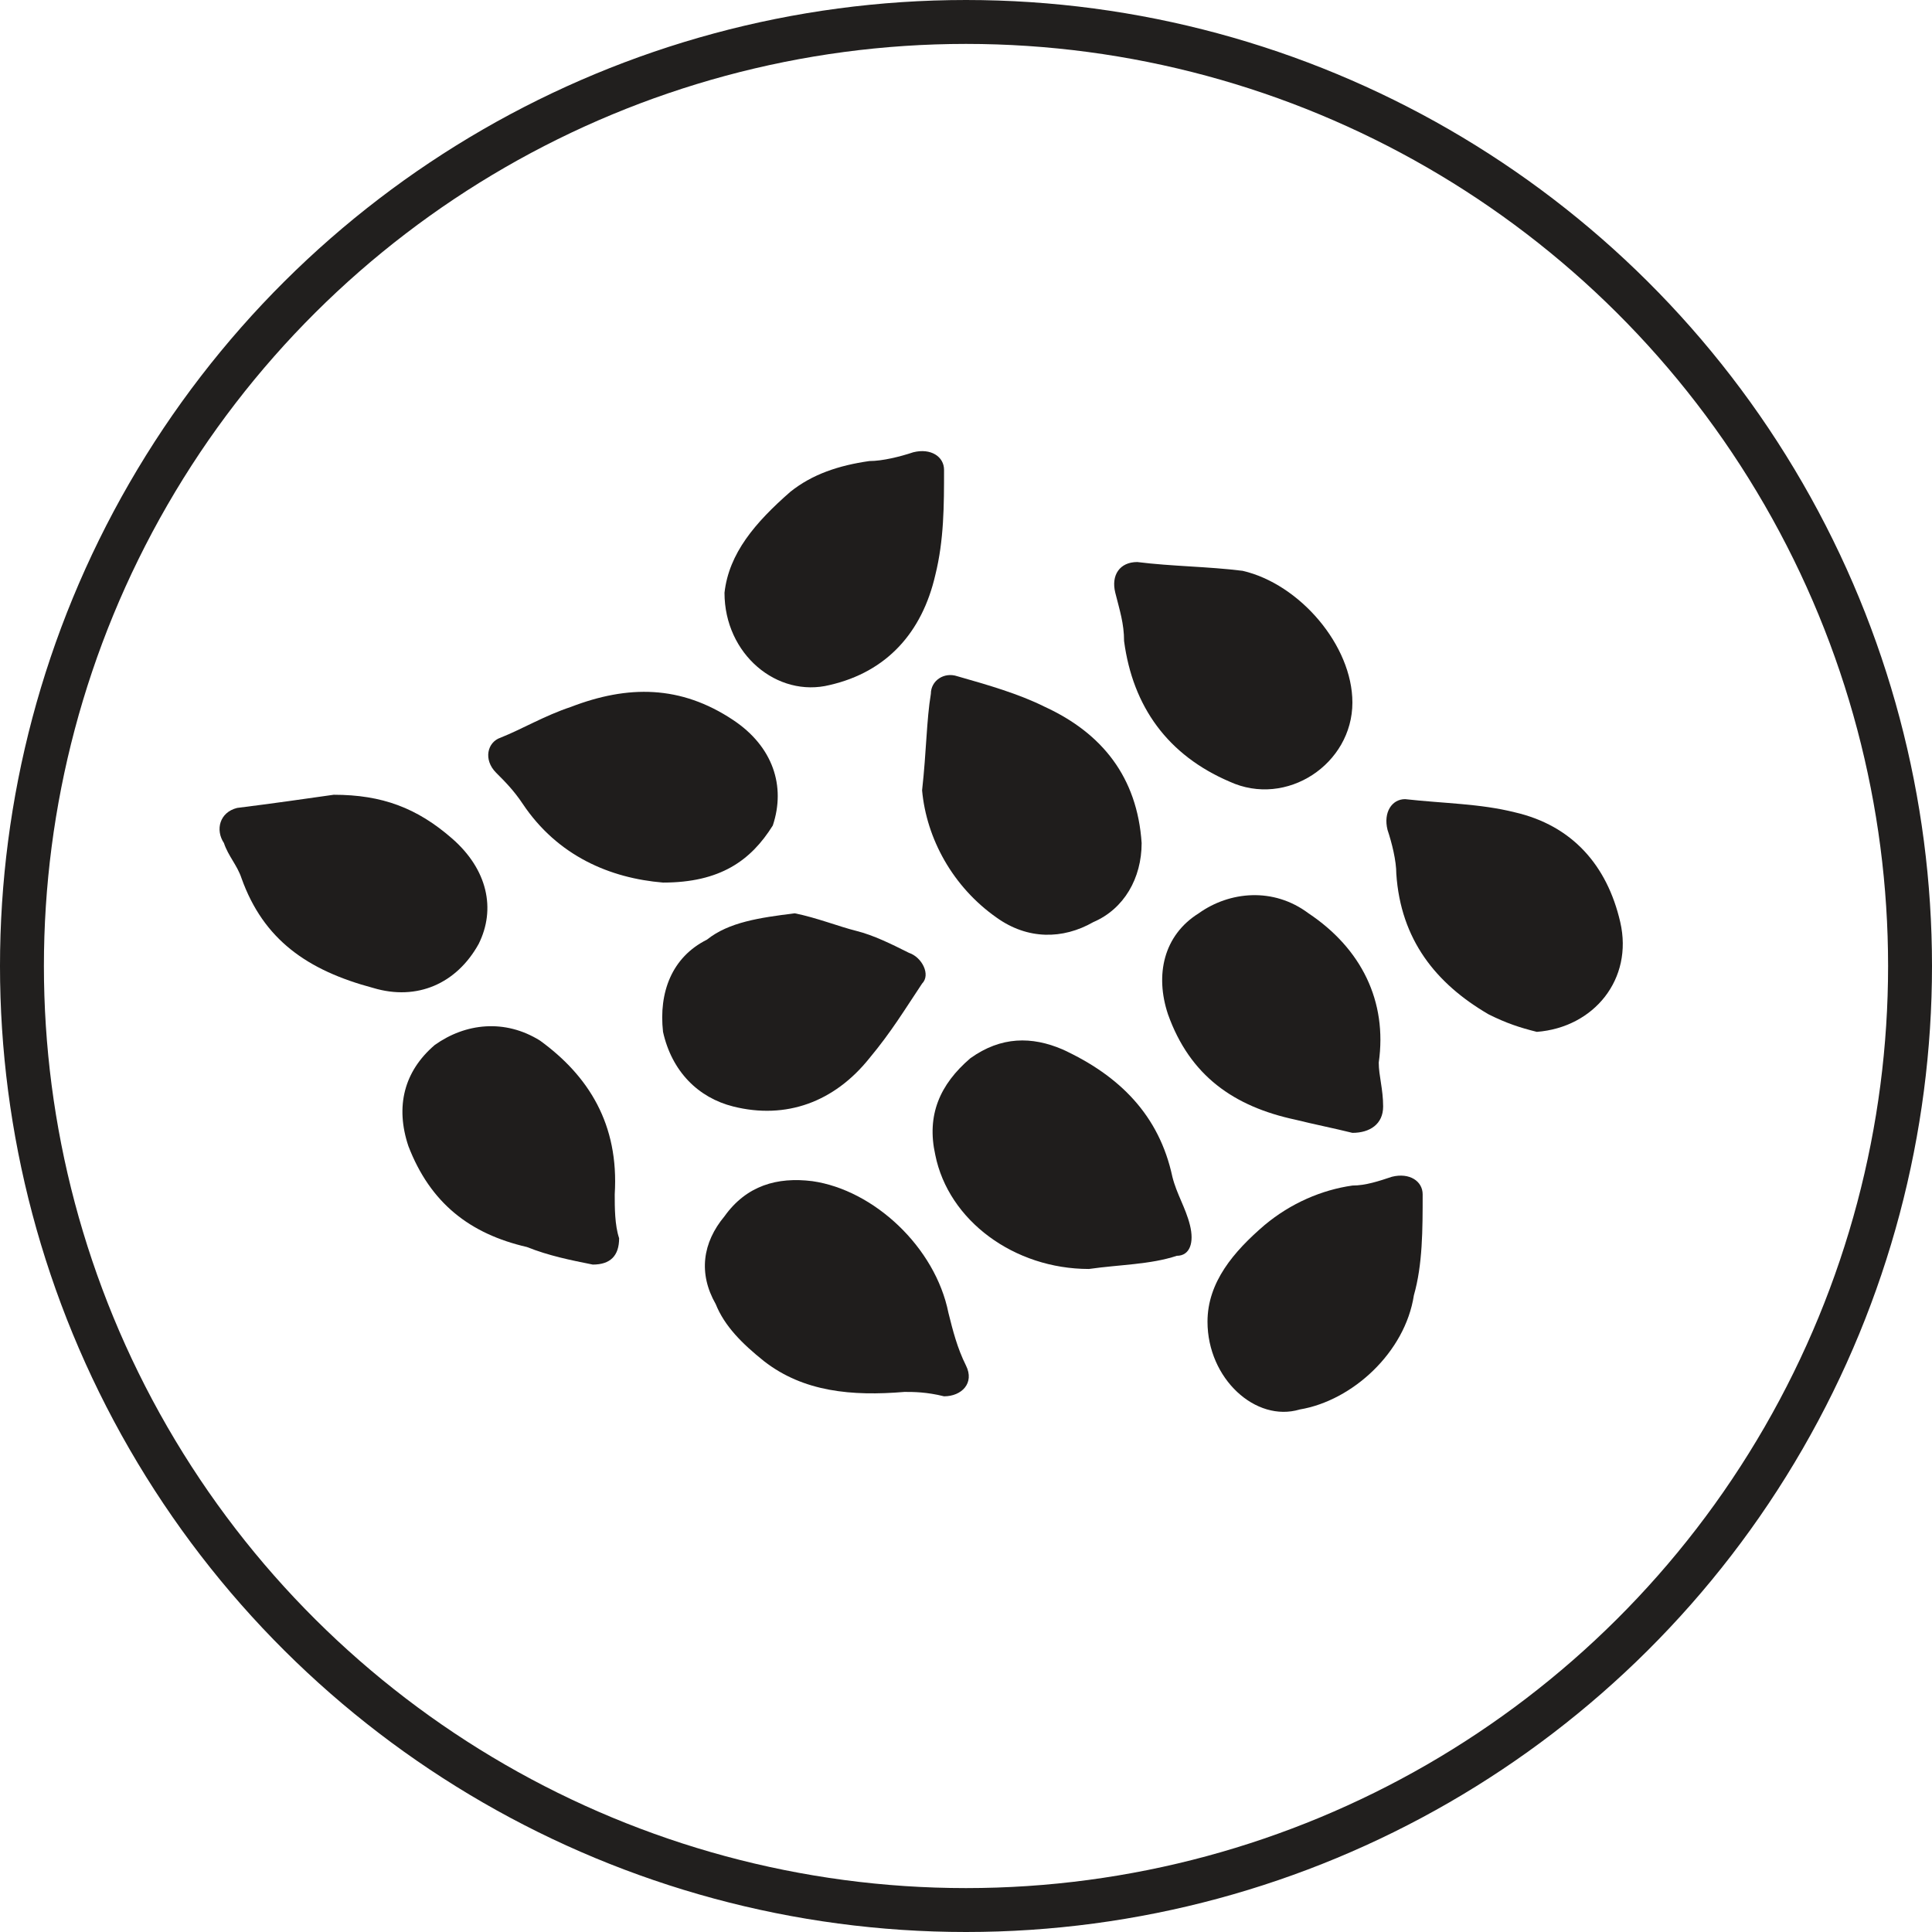
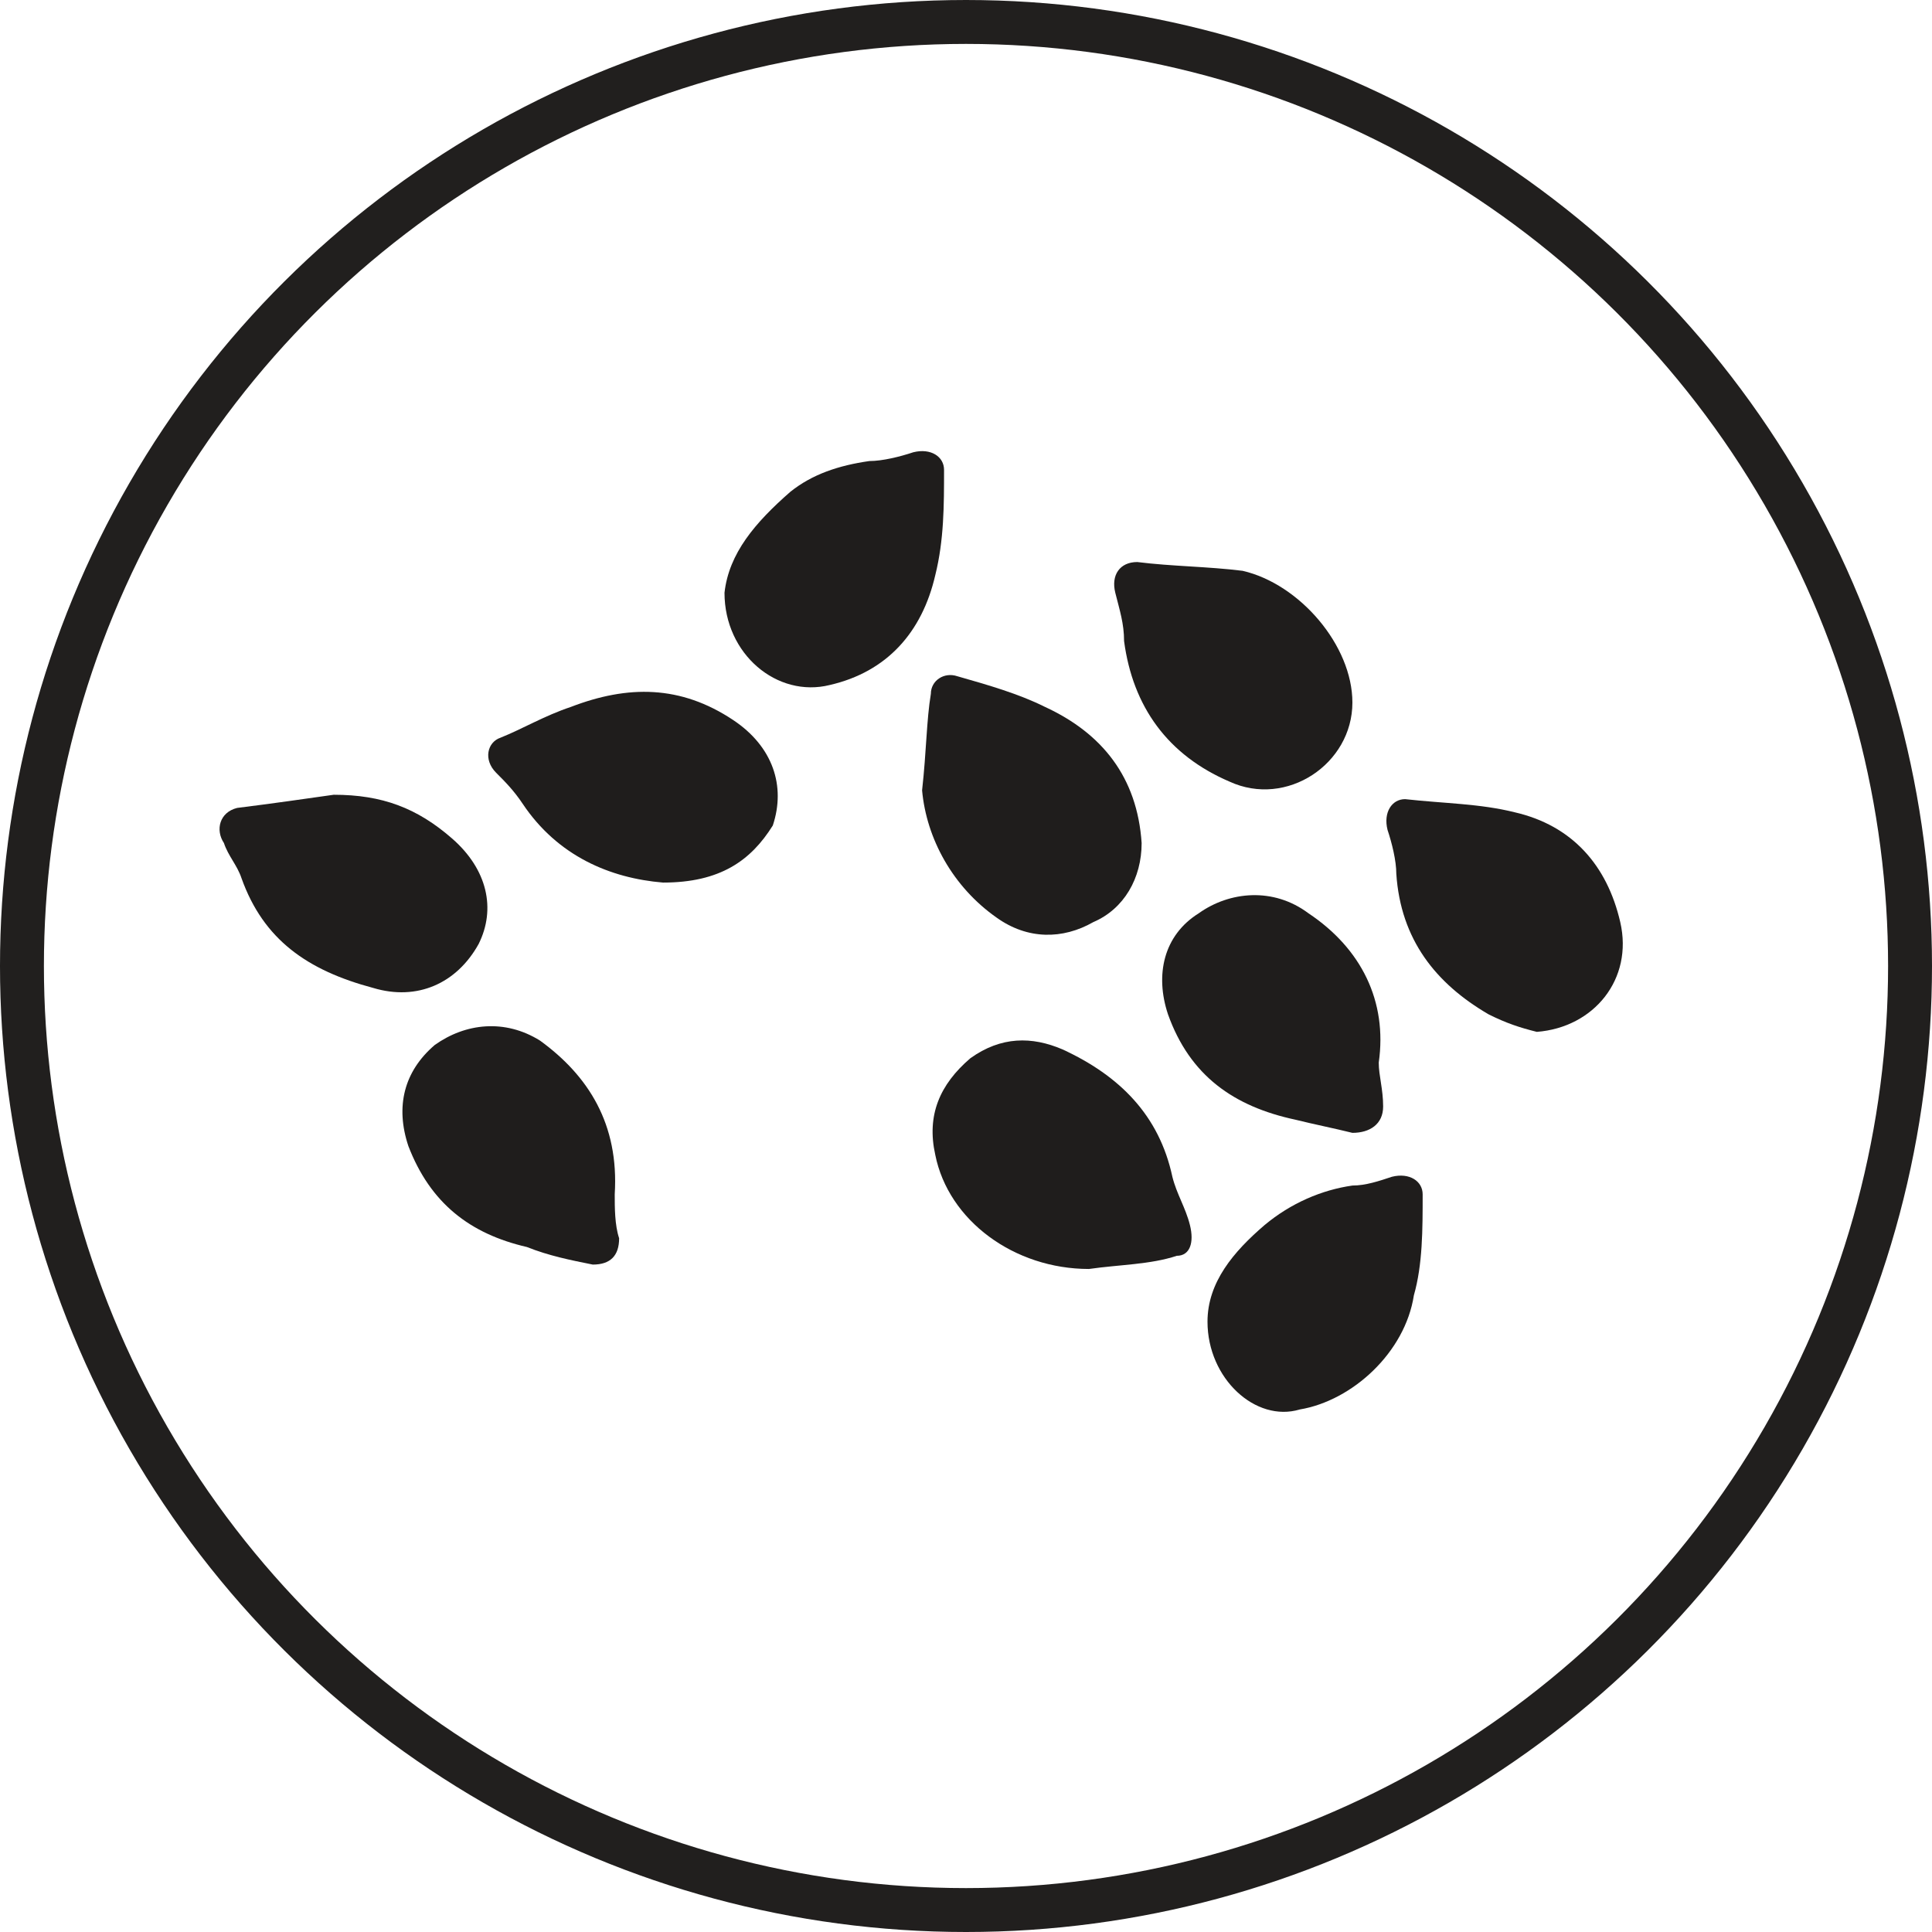
<svg xmlns="http://www.w3.org/2000/svg" xml:space="preserve" style="enable-background:new 0 0 44 44;" viewBox="0 0 44 44" y="0px" x="0px" id="Layer_1" version="1.1">
  <style type="text/css">
	.st0{fill:#1F1D1C;}
	.st1{display:none;}
	.st2{display:inline;}
	.st3{fill:#211F1E;}
	.st4{fill:none;}
	.st5{fill:none;stroke:#211F1E;}
	.st6{display:inline;fill:#211F1E;}
	.st7{display:none;fill:none;stroke:#1F1D1C;}
</style>
  <g>
    <g>
      <path d="M24.8,28.9c-1.7,0-3.2-1.1-3.5-2.6c-0.2-0.9,0.1-1.6,0.8-2.2c0.7-0.5,1.4-0.5,2.1-0.2    c1.3,0.6,2.2,1.5,2.5,2.9c0.1,0.4,0.3,0.7,0.4,1.1c0.1,0.4,0,0.7-0.3,0.7C26.2,28.8,25.5,28.8,24.8,28.9z" class="st0" />
      <path d="M21,18c0.1-0.9,0.1-1.6,0.2-2.2c0-0.3,0.3-0.5,0.6-0.4c0.7,0.2,1.4,0.4,2,0.7c1.3,0.6,2.1,1.6,2.2,3.1    c0,0.8-0.4,1.5-1.1,1.8c-0.7,0.4-1.5,0.4-2.2-0.1C21.7,20.2,21.1,19.1,21,18z" class="st0" />
-       <path d="M20.6,31.7c-1.2,0.1-2.3,0-3.2-0.7c-0.5-0.4-0.9-0.8-1.1-1.3c-0.4-0.7-0.3-1.4,0.2-2c0.5-0.7,1.2-0.9,2-0.8    c1.4,0.2,2.8,1.5,3.1,3c0.1,0.4,0.2,0.8,0.4,1.2c0.2,0.4-0.1,0.7-0.5,0.7C21.1,31.7,20.8,31.7,20.6,31.7z" class="st0" />
      <path d="M15.1,20.1c-1.2-0.1-2.4-0.6-3.2-1.8c-0.2-0.3-0.4-0.5-0.6-0.7c-0.3-0.3-0.2-0.7,0.1-0.8    c0.5-0.2,1-0.5,1.6-0.7c1.3-0.5,2.5-0.5,3.7,0.3c0.9,0.6,1.2,1.5,0.9,2.4C17.1,19.6,16.4,20.1,15.1,20.1z" class="st0" />
      <path d="M30.8,16c0,1.4-1.5,2.4-2.8,1.8c-1.4-0.6-2.2-1.7-2.4-3.2c0-0.4-0.1-0.7-0.2-1.1c-0.1-0.4,0.1-0.7,0.5-0.7    c0.8,0.1,1.6,0.1,2.4,0.2C29.6,13.3,30.8,14.7,30.8,16z" class="st0" />
      <path d="M35,23.5c-0.4-0.1-0.7-0.2-1.1-0.4c-1.2-0.7-2-1.7-2.1-3.2c0-0.3-0.1-0.7-0.2-1c-0.1-0.4,0.1-0.7,0.4-0.7    c0.9,0.1,1.7,0.1,2.5,0.3c1.3,0.3,2.1,1.2,2.4,2.5C37.2,22.3,36.3,23.4,35,23.5z" class="st0" />
      <path d="M14,27.2c0,0.3,0,0.7,0.1,1c0,0.4-0.2,0.6-0.6,0.6c-0.5-0.1-1-0.2-1.5-0.4c-1.3-0.3-2.2-1-2.7-2.3    c-0.3-0.9-0.1-1.7,0.6-2.3c0.7-0.5,1.6-0.6,2.4-0.1C13.4,24.5,14.1,25.6,14,27.2z" class="st0" />
      <path d="M31.4,24.2c0,0.3,0.1,0.6,0.1,1c0,0.4-0.3,0.6-0.7,0.6c-0.4-0.1-0.9-0.2-1.3-0.3c-1.4-0.3-2.4-1-2.9-2.4    c-0.3-0.9-0.1-1.8,0.7-2.3c0.7-0.5,1.7-0.6,2.5,0C31,21.6,31.6,22.8,31.4,24.2z" class="st0" />
      <path d="M27.5,30.1c0-0.9,0.6-1.6,1.3-2.2c0.6-0.5,1.3-0.8,2-0.9c0.3,0,0.6-0.1,0.9-0.2c0.4-0.1,0.7,0.1,0.7,0.4    c0,0.8,0,1.6-0.2,2.3c-0.2,1.3-1.4,2.4-2.6,2.6C28.6,32.4,27.5,31.4,27.5,30.1z" class="st0" />
      <path d="M16.5,13.5c0.1-0.9,0.7-1.6,1.5-2.3c0.5-0.4,1.1-0.6,1.8-0.7c0.3,0,0.7-0.1,1-0.2c0.4-0.1,0.7,0.1,0.7,0.4    c0,0.8,0,1.6-0.2,2.4c-0.3,1.3-1.1,2.2-2.4,2.5C17.7,15.9,16.5,14.9,16.5,13.5z" class="st0" />
-       <path d="M18.1,20.8c0.5,0.1,1,0.3,1.4,0.4c0.4,0.1,0.8,0.3,1.2,0.5c0.3,0.1,0.5,0.5,0.3,0.7c-0.4,0.6-0.7,1.1-1.2,1.7    c-0.8,1-1.9,1.4-3.1,1.1c-0.8-0.2-1.4-0.8-1.6-1.7c-0.1-0.9,0.2-1.7,1-2.1C16.6,21,17.3,20.9,18.1,20.8z" class="st0" />
      <path d="M7.6,18.1c1.1,0,1.9,0.3,2.7,1c0.8,0.7,1,1.6,0.6,2.4c-0.5,0.9-1.4,1.3-2.4,1C7,22.1,6,21.4,5.5,20    c-0.1-0.3-0.3-0.5-0.4-0.8c-0.2-0.3-0.1-0.7,0.3-0.8C6.2,18.3,6.9,18.2,7.6,18.1z" class="st0" />
    </g>
  </g>
  <g class="st1">
    <g class="st2">
      <path d="M24.8,28.9c-1.7,0-3.2-1.1-3.5-2.6c-0.2-0.9,0.1-1.6,0.8-2.2c0.6-0.5,1.4-0.5,2.1-0.2    c1.3,0.6,2.2,1.5,2.6,2.9c0.1,0.4,0.3,0.8,0.4,1.2c0.1,0.3,0,0.7-0.3,0.7C26.2,28.8,25.5,28.8,24.8,28.9z M26,27.7    c-0.2-1.4-0.8-2.4-2.1-2.9c-0.7-0.3-1.4,0-1.5,0.8c-0.1,0.6,0.1,1,0.5,1.4C23.7,28,24.8,28,26,27.7z" class="st3" />
      <path d="M20.6,31.7c-1.2,0.1-2.3,0-3.2-0.7c-0.5-0.4-0.9-0.8-1.1-1.3c-0.4-0.7-0.3-1.4,0.2-2c0.5-0.7,1.2-1,2-0.8    c1.6,0.4,2.7,1.3,3.1,2.9c0.1,0.4,0.3,0.9,0.4,1.3c0.1,0.4-0.1,0.7-0.5,0.7C21.2,31.7,20.8,31.7,20.6,31.7z M20.7,30.7    c-0.1-1.4-0.8-2.2-2-2.7c-0.6-0.3-1.1-0.2-1.5,0.3c-0.3,0.4-0.3,0.9,0.1,1.5C18.3,30.7,19.4,30.8,20.7,30.7z" class="st3" />
      <path d="M21,18c0.1-0.9,0.1-1.5,0.2-2.2c0-0.3,0.3-0.5,0.6-0.4c0.7,0.2,1.4,0.4,2,0.7c1.3,0.6,2.2,1.8,2.2,3.1    c0,0.8-0.4,1.4-1.1,1.8c-0.7,0.4-1.5,0.4-2.2-0.1C21.7,20.2,21.1,19.1,21,18z M22.2,16.7C21.8,18,22.1,19,23.1,20    c0.4,0.4,0.9,0.5,1.4,0.2c0.5-0.3,0.7-0.7,0.5-1.3c-0.2-0.4-0.4-0.9-0.7-1.3C23.8,17,23,16.8,22.2,16.7z" class="st3" />
      <path d="M15.1,20.1c-1.2-0.1-2.4-0.6-3.2-1.8c-0.2-0.3-0.4-0.5-0.6-0.7c-0.3-0.3-0.2-0.7,0.1-0.9    c0.4-0.2,0.8-0.4,1.3-0.6c1.3-0.6,2.7-0.6,3.9,0.2c0.9,0.6,1.2,1.5,0.9,2.4C17.1,19.6,16.4,20.1,15.1,20.1z M12.5,17.4    c0.7,1.2,1.7,1.8,3.1,1.7c0.5,0,0.8-0.3,0.9-0.8c0.1-0.5-0.1-0.9-0.5-1.2C15,16.4,13.5,16.5,12.5,17.4z" class="st3" />
      <path d="M30.8,16c0,1.5-1.5,2.4-2.8,1.8c-1.4-0.6-2.2-1.7-2.4-3.2c0-0.4-0.1-0.7-0.2-1.1c-0.1-0.4,0.1-0.7,0.4-0.7    c0.8,0.1,1.7,0.1,2.5,0.2C29.6,13.4,30.8,14.7,30.8,16z M26.5,13.9c-0.1,1.3,0.6,2.5,1.8,3c0.4,0.2,0.7,0.2,1.1-0.1    c0.3-0.3,0.5-0.6,0.4-1c0-0.2-0.1-0.4-0.2-0.6C28.8,14.1,27.7,13.8,26.5,13.9z" class="st3" />
      <path d="M35,23.5c-0.3-0.1-0.7-0.2-1-0.3c-1.2-0.7-2.1-1.7-2.2-3.2c0-0.3-0.1-0.7-0.2-1c-0.1-0.4,0.1-0.7,0.4-0.7    c0.9,0.1,1.8,0.1,2.6,0.3c1.3,0.3,2.1,1.2,2.4,2.5C37.2,22.3,36.3,23.4,35,23.5z M32.8,19.4c0,1.2,0.5,2.1,1.5,2.8    c0.6,0.4,1,0.4,1.4,0c0.4-0.4,0.4-0.9,0.1-1.5C35.2,19.7,34.1,19.2,32.8,19.4z" class="st3" />
      <path d="M31.4,24.2c0,0.3,0,0.6,0.1,0.9c0,0.5-0.3,0.7-0.7,0.6c-0.4-0.1-0.8-0.2-1.3-0.3c-1.5-0.3-2.7-1.4-2.9-2.7    c-0.2-0.9,0.1-1.6,0.8-2.1c0.7-0.5,1.5-0.5,2.3,0C30.9,21.5,31.6,22.7,31.4,24.2z M30.4,24.6c0.3-1.3-0.2-2.3-1.2-3    c-0.6-0.4-1.4-0.2-1.6,0.4c-0.1,0.3,0,0.8,0.1,1.1C28.3,24.2,29.3,24.5,30.4,24.6z" class="st3" />
-       <path d="M14,27.1c0,0.3,0,0.7,0.1,1c0,0.4-0.3,0.7-0.7,0.6c-0.5-0.1-1-0.2-1.5-0.3c-1.3-0.3-2.3-1-2.7-2.4    c-0.3-0.9-0.1-1.7,0.6-2.2c0.7-0.5,1.6-0.6,2.4-0.2C13.4,24.4,14.1,25.6,14,27.1z M12.9,27.6c0.3-1.2-0.2-2.4-1.2-3    c-0.4-0.3-0.9-0.3-1.3,0c-0.4,0.3-0.5,0.7-0.3,1.2c0.1,0.3,0.3,0.5,0.4,0.8C11.2,27.3,12,27.5,12.9,27.6z" class="st3" />
      <path d="M27.5,30.1c0-0.9,0.6-1.6,1.3-2.2c0.6-0.5,1.3-0.8,2-0.9c0.3,0,0.6-0.1,0.9-0.2c0.4-0.1,0.7,0.1,0.7,0.4    c0,0.8,0,1.5-0.1,2.3c-0.2,1.3-1.4,2.5-2.6,2.7C28.6,32.4,27.5,31.4,27.5,30.1z M31.4,28c-1.3,0-2.2,0.6-2.8,1.7    c-0.2,0.4-0.2,0.9,0.1,1.2c0.3,0.3,0.7,0.4,1.2,0.2c0.2-0.1,0.4-0.2,0.6-0.3C31.4,30.1,31.5,29.1,31.4,28z" class="st3" />
      <path d="M7.6,18.1c1.1,0,1.9,0.3,2.7,1c0.8,0.7,1,1.6,0.6,2.4c-0.5,0.9-1.4,1.3-2.4,1C7,22.1,6,21.4,5.5,20    c-0.1-0.3-0.3-0.5-0.4-0.8c-0.2-0.3-0.1-0.7,0.3-0.8C6.2,18.3,6.9,18.2,7.6,18.1z M6.4,19.3c0.2,1.2,1.4,2.3,2.6,2.3    c0.4,0,0.7-0.2,0.9-0.5c0.2-0.4,0.1-0.7-0.1-1c-0.1-0.1-0.3-0.3-0.4-0.4C8.5,19,7.5,19,6.4,19.3z" class="st3" />
      <path d="M16.5,13.5c0.1-0.9,0.7-1.6,1.4-2.2c0.5-0.4,1.1-0.7,1.8-0.7c0.4,0,0.7-0.2,1.1-0.2c0.4-0.1,0.7,0.1,0.7,0.4    c0,0.8,0,1.7-0.2,2.5c-0.3,1.2-1.1,2.1-2.4,2.4C17.7,15.9,16.5,14.9,16.5,13.5z M20.4,11.4c-1.3,0-2.2,0.6-2.8,1.7    c-0.2,0.4-0.2,0.8,0.1,1.2c0.3,0.3,0.7,0.5,1.2,0.3c0.3-0.1,0.5-0.3,0.7-0.5C20.4,13.4,20.5,12.4,20.4,11.4z" class="st3" />
      <path d="M17.4,25.3c-1.2,0-2.1-0.6-2.3-1.6c-0.2-1,0.2-1.9,1.2-2.4c1.1-0.5,2.3-0.6,3.4,0c0.3,0.1,0.6,0.3,0.9,0.4    c0.5,0.2,0.6,0.5,0.3,0.9c-0.2,0.3-0.4,0.6-0.6,0.9C19.6,24.6,18.6,25.3,17.4,25.3z M19.7,22.4c-1-0.7-2-0.8-3-0.2    c-0.4,0.2-0.6,0.6-0.6,1.1c0.1,0.7,0.6,1.1,1.4,1C18.6,24.2,19.2,23.4,19.7,22.4z" class="st3" />
    </g>
  </g>
  <g transform="translate(246)" id="Group_349">
    <g transform="translate(4751 -1626) rotate(90)" id="Group_243">
      <g transform="translate(1655 4485)" id="Ellipse_4">
        <circle r="22" cy="490" cx="-7" class="st4" />
        <circle r="21.5" cy="490" cx="-7" class="st5" />
      </g>
    </g>
    <g class="st1" transform="translate(294.99 33.721) rotate(121)" id="Group_244">
      <path d="M253,447.7c-0.8,0.8-0.8,2.2,0,3c0.8,0.8,2.2,0.8,3,0c0.8-0.8,0.8-2.2,0-3    C255.2,446.8,253.9,446.8,253,447.7z M255.3,449.9L255.3,449.9c-0.4,0.4-1.1,0.4-1.5,0c-0.4-0.4-0.4-1.1,0-1.5s1.1-0.4,1.5,0    C255.7,448.9,255.7,449.5,255.3,449.9z" class="st6" id="Path_2" />
      <path d="M249.2,451.5c-0.8,0.8-0.8,2.2,0,3c0.8,0.8,2.2,0.8,3,0c0.8-0.8,0.8-2.2,0-3    C251.4,450.7,250,450.7,249.2,451.5z M251.5,453.8L251.5,453.8c-0.4,0.4-1.1,0.4-1.5,0c-0.4-0.4-0.4-1.1,0-1.5    c0.4-0.4,1.1-0.4,1.5,0C251.9,452.7,251.9,453.4,251.5,453.8z" class="st6" id="Path_3" />
-       <path d="M267,452.4c0-0.6-0.1-1.1-0.3-1.7c-0.3-0.7-0.3-1.4,0-2.1c0.2-0.5,0.3-1.1,0.3-1.7    c0-1.8-1.1-3.5-2.7-4.3c-0.2-0.1-0.3-0.3-0.3-0.5v-0.6c0-0.9-0.7-1.7-1.7-1.7c-0.6,0-1.1,0.3-1.4,0.8c-0.1,0-0.1,0.1-0.2,0.1    c-0.2,0.2-0.4,0.2-0.6,0.1c-1.7-0.6-3.7-0.2-5,1.1c-0.4,0.4-0.7,0.9-1,1.4c-0.3,0.7-0.8,1.2-1.5,1.5c-1,0.5-1.9,1.3-2.4,2.4    c-0.3,0.7-0.8,1.2-1.5,1.5c-0.5,0.2-1,0.6-1.4,1c-1.3,1.3-1.7,3.2-1.1,5c0.1,0.2,0,0.5-0.1,0.6l-0.4,0.4c-0.7,0.7-0.7,1.7,0,2.4    s1.7,0.7,2.4,0l0.4-0.4c0.2-0.2,0.4-0.2,0.6-0.1c1.7,0.6,3.7,0.2,5-1.1c0.4-0.4,0.7-0.9,1-1.4c0.3-0.7,0.8-1.2,1.5-1.5    c0.3-0.2,0.7-0.4,1-0.6c0,0.4,0.1,0.8,0.3,1.1c0.3,0.7,0.3,1.4,0,2.1c-0.2,0.5-0.3,1.1-0.3,1.7c0,1.8,1.1,3.5,2.7,4.3    c0.2,0.1,0.3,0.3,0.3,0.5v0.6c0,0.9,0.8,1.7,1.7,1.6c0.9,0,1.6-0.7,1.6-1.6v-0.6c0-0.2,0.1-0.4,0.3-0.5c1.7-0.8,2.7-2.5,2.7-4.3    c0-0.6-0.1-1.1-0.3-1.7c-0.3-0.7-0.3-1.4,0-2.1C266.9,453.5,267,452.9,267,452.4z M256.1,452.5c-0.9,0.4-1.6,1.1-2,2    c-0.8,1.7-2.8,2.6-4.6,1.9c-0.6-0.2-1.3-0.1-1.8,0.4l-0.4,0.4c-0.2,0.2-0.6,0.2-0.8,0c-0.2-0.2-0.2-0.6,0-0.8l0.4-0.4    c0.5-0.5,0.6-1.1,0.4-1.8c-0.7-1.8,0.2-3.8,1.9-4.6c0.9-0.4,1.6-1.1,2-2c0.4-0.8,1-1.4,1.8-1.8c0.9-0.4,1.6-1.1,2-2    c0.2-0.4,0.4-0.8,0.7-1.1c1-1,2.5-1.3,3.8-0.9c0.3,0.1,0.6,0.1,0.9,0.1v0.1c0,0.2-0.1,0.4-0.3,0.5c-0.4,0.2-0.8,0.4-1.1,0.7    c-1.1-0.4-2.3,0.2-2.7,1.3c-0.4,1,0.1,2.2,1.1,2.7c0,0.4,0.1,0.9,0.3,1.3c0.3,0.7,0.3,1.4,0,2.1c-0.1,0.2-0.1,0.3-0.2,0.5    c0,0,0,0,0,0.1C257.2,451.8,256.7,452.2,256.1,452.5L256.1,452.5z M257.7,444.6c0.2-0.2,0.4-0.3,0.6-0.3c-0.3,0.5-0.6,1.1-0.7,1.7    C257.2,445.6,257.3,445,257.7,444.6z M265.7,451.1c0.3,0.8,0.3,1.7,0,2.6c-0.3,0.9-0.3,1.9,0,2.9c0.2,0.4,0.2,0.8,0.2,1.3    c0,1.4-0.8,2.7-2.1,3.3c-0.6,0.3-1,0.9-1,1.5v0.6c0,0.3-0.3,0.6-0.6,0.6c-0.3,0-0.6-0.3-0.6-0.6v-0.6c0-0.6-0.4-1.2-1-1.5    c-1.3-0.6-2.1-1.9-2.1-3.3c0-0.4,0.1-0.9,0.2-1.3c0.3-0.9,0.3-1.9,0-2.9c-0.3-0.8-0.3-1.7,0-2.6c0.3-0.9,0.3-1.9,0-2.9    c-0.2-0.4-0.2-0.8-0.2-1.3c0-1.4,0.8-2.7,2.1-3.3c0.6-0.3,1-0.9,1-1.5v-0.6c0-0.3,0.3-0.6,0.6-0.6c0.3,0,0.6,0.3,0.6,0.6v0.6    c0,0.6,0.4,1.2,1,1.5c1.3,0.6,2.1,1.9,2.1,3.3c0,0.4-0.1,0.9-0.2,1.3C265.3,449.1,265.3,450.2,265.7,451.1L265.7,451.1z" class="st6" id="Path_4" />
    </g>
  </g>
-   <line y2="37.5" x2="6.5" y1="6.5" x1="37.5" class="st7" id="Line_118" />
  <line y2="37.5" x2="37.5" y1="6.5" x1="6.5" class="st7" id="Line_129" />
</svg>